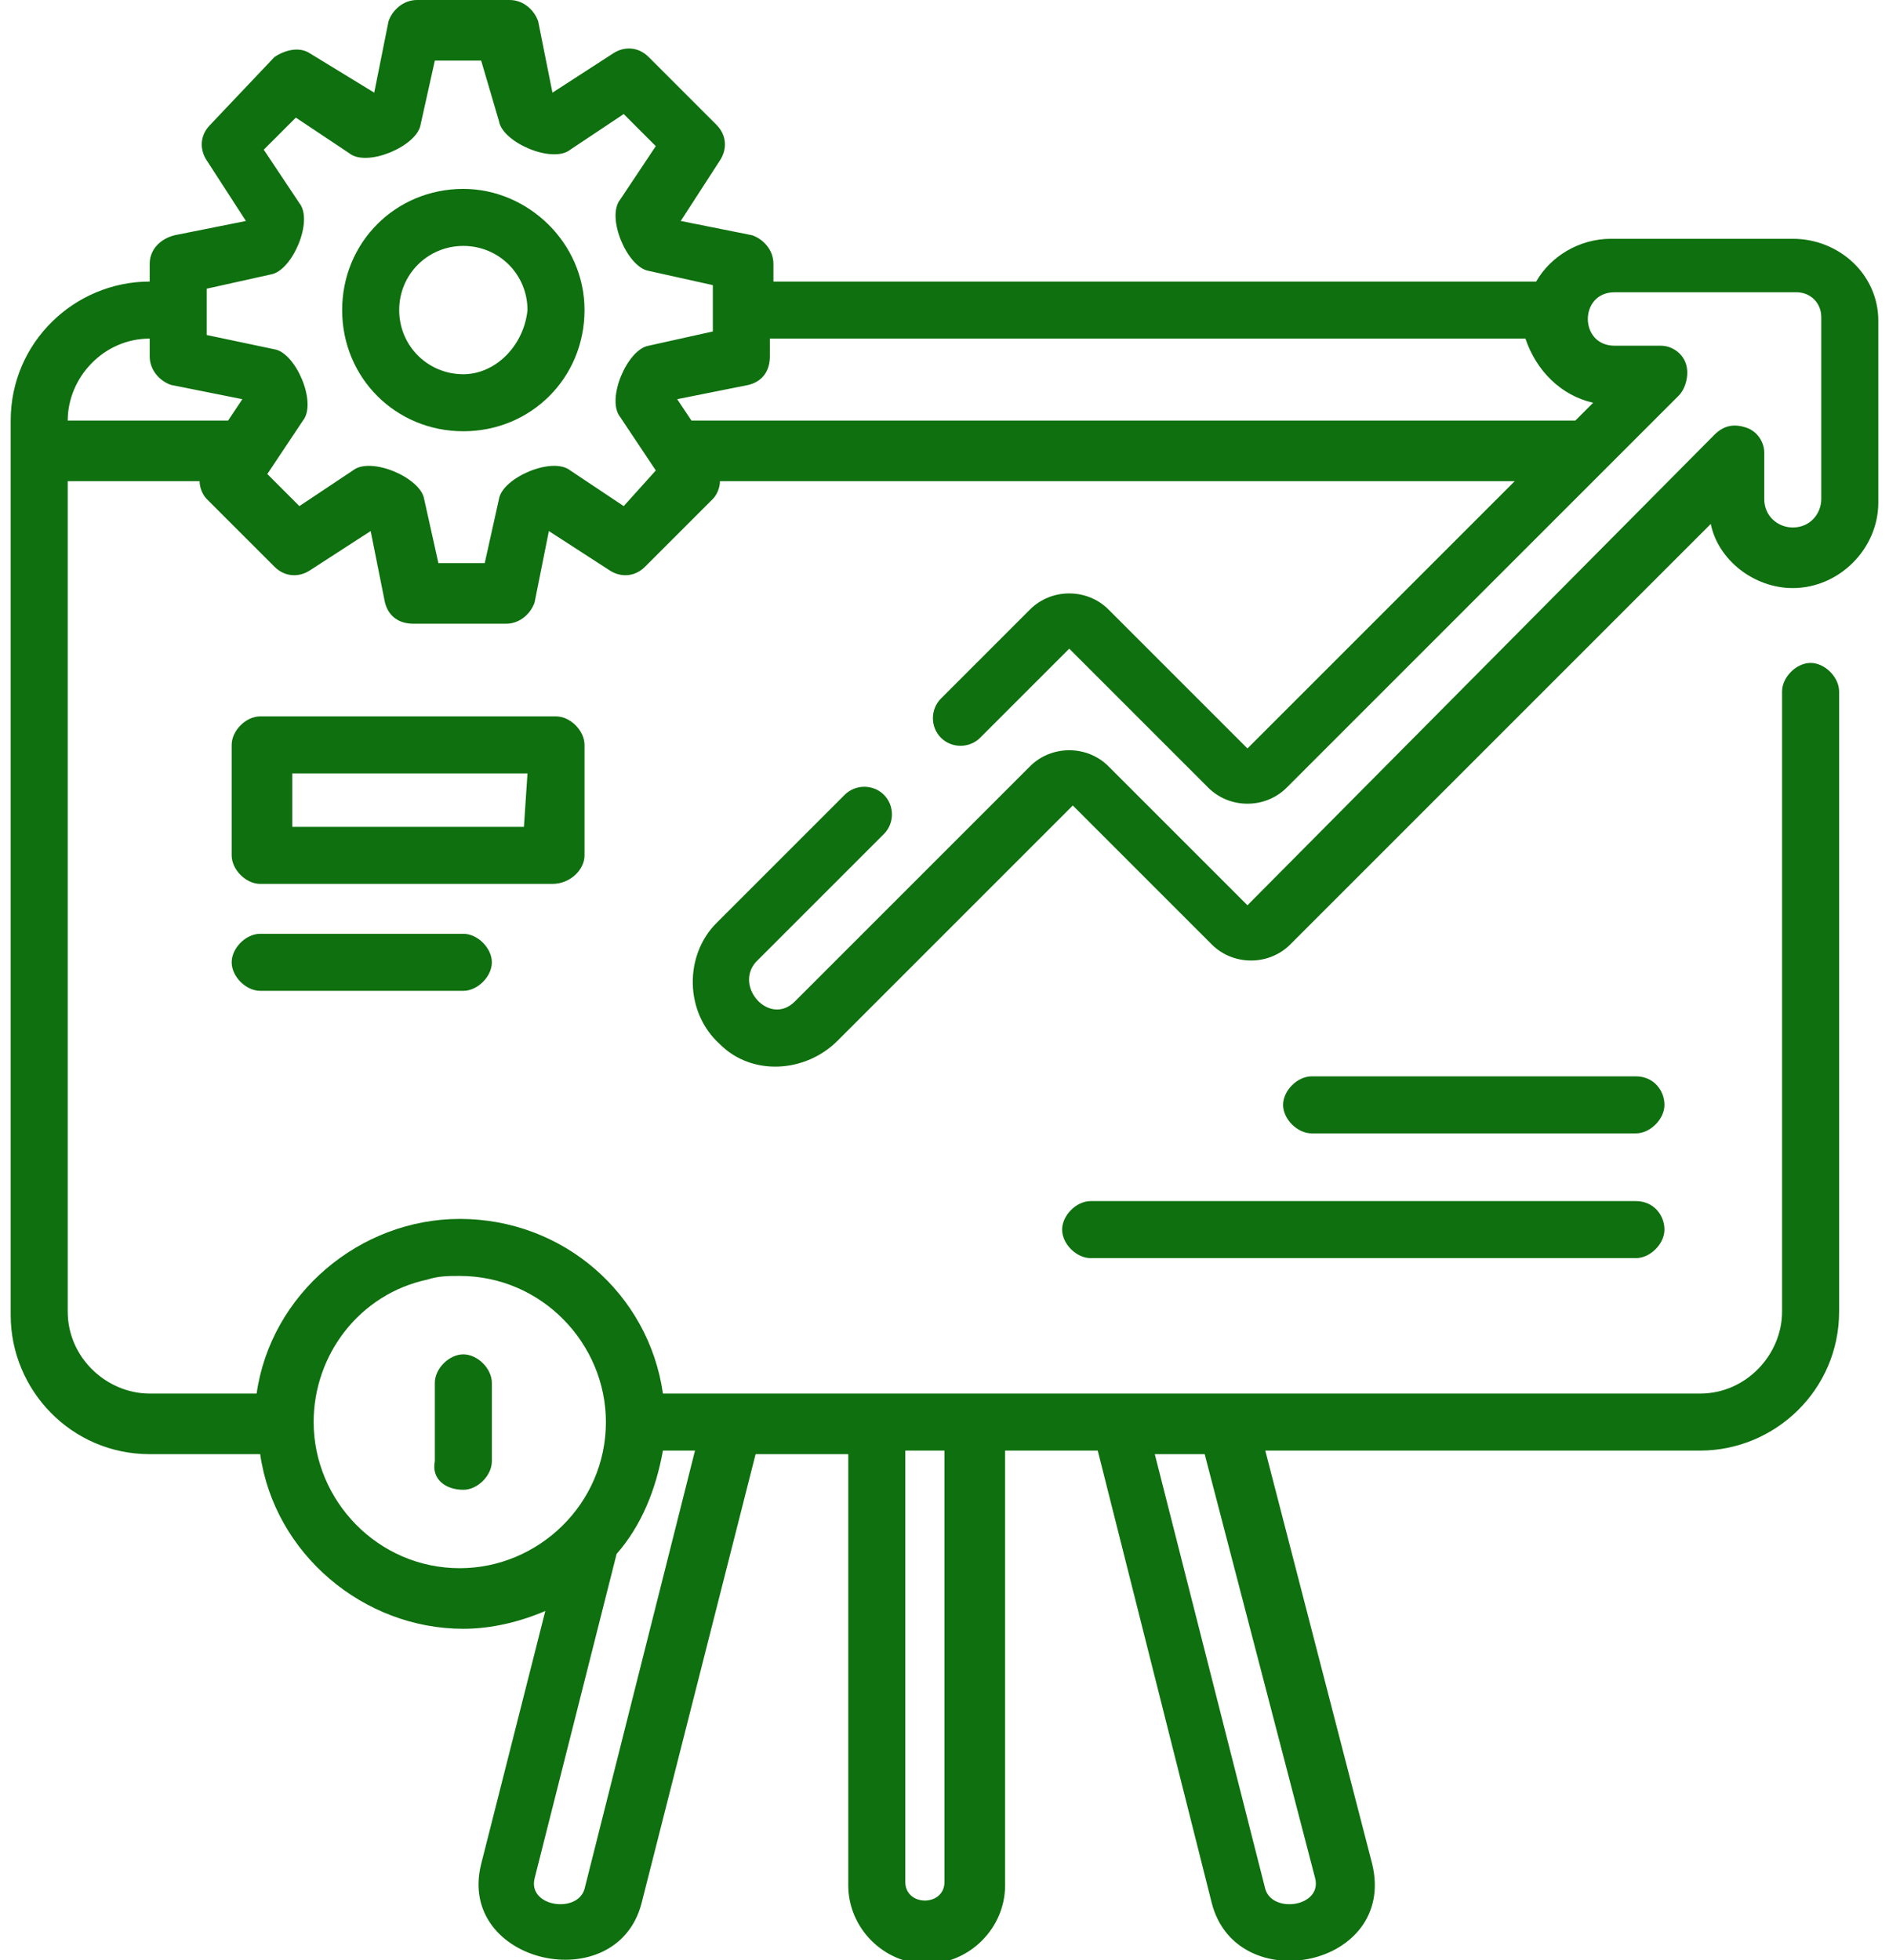
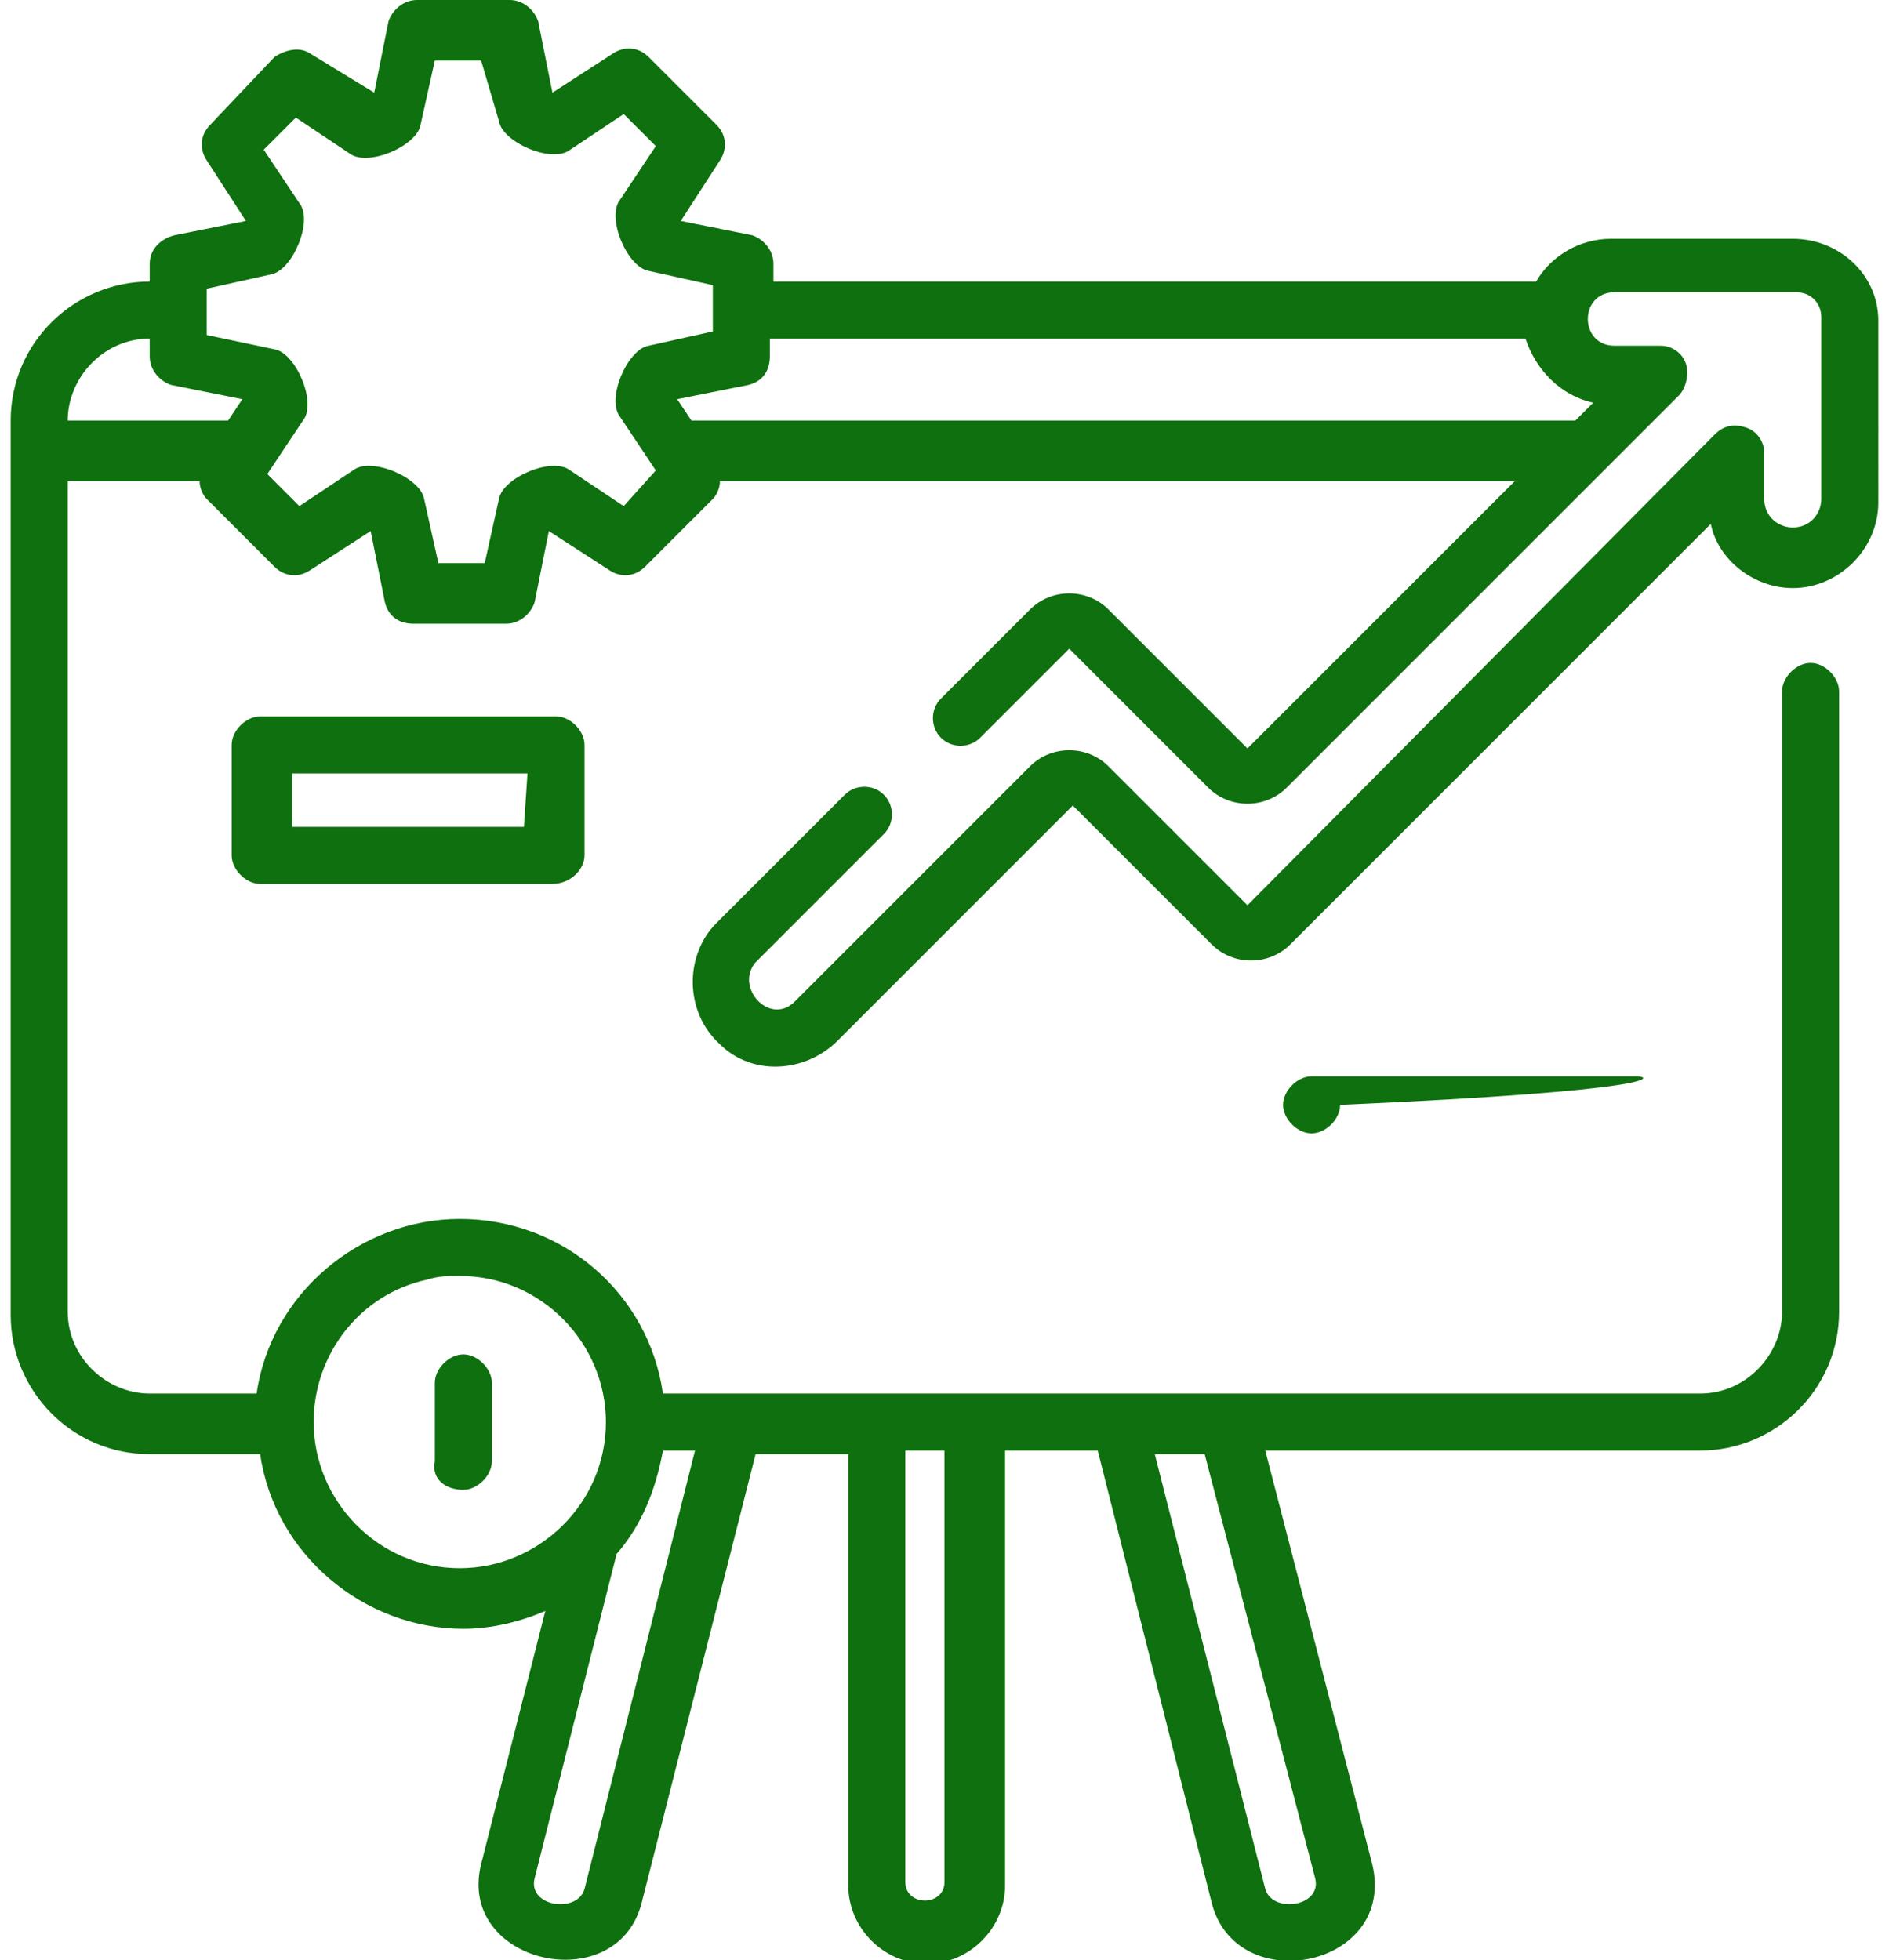
<svg xmlns="http://www.w3.org/2000/svg" id="Warstwa_1" x="0px" y="0px" viewBox="0 0 53 55" style="enable-background:new 0 0 53 55;" xml:space="preserve">
  <style type="text/css">	.st0{fill:#0E700E;}</style>
-   <path class="st0" d="M13,5.3c-1.9,0-3.4,1.5-3.4,3.4c0,1.9,1.5,3.4,3.4,3.4c1.9,0,3.4-1.5,3.4-3.4C16.4,6.8,14.8,5.3,13,5.3z  M13,10.5c-1,0-1.8-0.8-1.8-1.8c0-1,0.8-1.8,1.8-1.8c1,0,1.8,0.8,1.8,1.8C14.7,9.7,13.9,10.5,13,10.5z" />
  <path class="st0" d="M16.4,24v-3.1c0-0.4-0.4-0.8-0.8-0.8H7.3c-0.4,0-0.8,0.4-0.8,0.8V24c0,0.4,0.4,0.8,0.8,0.8h8.2 C16,24.8,16.4,24.4,16.4,24z M14.7,23.2H8.2v-1.5h6.6L14.7,23.2L14.7,23.2z" />
  <path class="st0" d="M50.3,6.7h-5.1c-0.9,0-1.7,0.5-2.1,1.2H21.7V7.4c0-0.4-0.3-0.7-0.6-0.8l-2-0.4c0,0,0,0,0,0l1.1-1.7 c0.2-0.3,0.2-0.7-0.1-1l-1.9-1.9c-0.3-0.3-0.7-0.3-1-0.1l-1.7,1.1c0,0,0,0,0,0l-0.4-2C15,0.3,14.7,0,14.3,0h-2.6 c-0.4,0-0.7,0.3-0.8,0.6l-0.4,2c0,0,0,0,0,0L8.7,1.5C8.4,1.3,8,1.4,7.7,1.6L5.9,3.5c-0.3,0.3-0.3,0.7-0.1,1l1.1,1.7c0,0,0,0,0,0 l-2,0.4C4.5,6.7,4.2,7,4.2,7.4v0.5h0c-2.1,0-3.9,1.7-3.9,3.9v25.1c0,2.1,1.7,3.9,3.9,3.9h3.1c0.4,2.8,2.9,4.9,5.7,4.9 c0.8,0,1.6-0.2,2.3-0.5l-1.8,7.1c-0.7,2.8,3.8,3.8,4.5,1.1l3.2-12.6h2.6v12.1c0,1.2,1,2.2,2.2,2.2c1.2,0,2.2-1,2.2-2.2V40.7h2.6 L34,53.4c0.7,2.7,5.2,1.8,4.5-1.1l-3-11.6h12.2c2.1,0,3.9-1.7,3.9-3.9V19.4c0-0.4-0.4-0.8-0.8-0.8c-0.4,0-0.8,0.4-0.8,0.8v17.4 c0,1.2-1,2.3-2.3,2.3l-29.1,0c-0.4-2.8-2.8-4.9-5.7-4.9c-2.8,0-5.3,2.1-5.7,4.9H4.2c-1.2,0-2.3-1-2.3-2.3V13.5h3.7 c0,0.2,0.1,0.4,0.2,0.5l1.9,1.9c0.3,0.3,0.7,0.3,1,0.1l1.7-1.1c0,0,0,0,0,0l0.4,2c0.1,0.4,0.4,0.6,0.8,0.6h2.6 c0.4,0,0.7-0.3,0.8-0.6l0.4-2c0,0,0,0,0,0l1.7,1.1c0.3,0.2,0.7,0.2,1-0.1L20,14c0.1-0.1,0.2-0.3,0.2-0.5h22.3L35,21l-3.9-3.9 c-0.6-0.6-1.6-0.6-2.2,0l-2.5,2.5c-0.3,0.3-0.3,0.8,0,1.1c0.3,0.3,0.8,0.3,1.1,0l2.5-2.5l3.9,3.9c0.6,0.6,1.6,0.6,2.2,0l11-11 c0.2-0.2,0.3-0.6,0.2-0.9c-0.1-0.3-0.4-0.5-0.7-0.5h-1.3c-1,0-1-1.5,0-1.5h5.1c0.4,0,0.7,0.3,0.7,0.7v5.1c0,0.4-0.3,0.8-0.8,0.8 c-0.4,0-0.8-0.3-0.8-0.8v-1.3c0-0.3-0.2-0.6-0.5-0.7c-0.3-0.1-0.6-0.1-0.9,0.2L35,25.4l-3.9-3.9c-0.6-0.6-1.6-0.6-2.2,0l-6.6,6.6 c-0.7,0.7-1.7-0.4-1.1-1.1l3.6-3.6c0.3-0.3,0.3-0.8,0-1.1c-0.3-0.3-0.8-0.3-1.1,0l-3.6,3.6c-0.9,0.9-0.9,2.5,0.1,3.4 c0.9,0.9,2.4,0.8,3.3-0.1l6.6-6.6l3.9,3.9c0.6,0.6,1.6,0.6,2.2,0L48,14.7c0.2,1,1.2,1.8,2.3,1.8c1.3,0,2.4-1.1,2.4-2.4V9 C52.7,7.7,51.6,6.7,50.3,6.7z M16.4,53c-0.2,0.7-1.6,0.5-1.4-0.3l2.3-9.1c0.7-0.8,1.1-1.8,1.3-2.9h0.9L16.4,53z M26.5,52.8 c0,0.7-1.1,0.7-1.1,0V40.7h1.1V52.8z M36.9,52.7c0.2,0.8-1.2,1-1.4,0.3l-3.1-12.2h1.4L36.9,52.7z M12,35.9c0.3-0.1,0.6-0.1,0.9-0.1 c2.3,0,4.1,1.9,4.1,4.1l0,0l0,0c0,2.3-1.9,4.1-4.1,4.1c-2.3,0-4.1-1.9-4.1-4.1C8.8,38,10.1,36.3,12,35.9z M1.9,11.8 c0-1.2,1-2.3,2.3-2.3h0V10c0,0.4,0.3,0.7,0.6,0.8l2,0.4c0,0,0,0,0,0l-0.4,0.6L1.9,11.8L1.9,11.8z M17.5,14.2l-1.5-1 c-0.5-0.4-1.9,0.2-2,0.8l-0.4,1.8h-1.3l-0.4-1.8c-0.1-0.6-1.5-1.2-2-0.8l-1.5,1l-0.9-0.9l1-1.5c0.4-0.5-0.2-1.9-0.8-2L5.8,9.4V8.1 l1.8-0.4c0.6-0.1,1.2-1.5,0.8-2l-1-1.5l0.9-0.9l1.5,1c0.5,0.4,1.9-0.2,2-0.8l0.4-1.8h1.3L14,3.4c0.1,0.6,1.5,1.2,2,0.8l1.5-1 l0.9,0.9l-1,1.5c-0.4,0.5,0.2,1.9,0.8,2l1.8,0.4v1.3l-1.8,0.4c-0.6,0.1-1.2,1.5-0.8,2l1,1.5L17.5,14.2z M44.7,11.3l-0.5,0.5H19.4 l-0.4-0.6c0,0,0,0,0,0l2-0.4c0.4-0.1,0.6-0.4,0.6-0.8V9.5h21.2C43.1,10.4,43.8,11.1,44.7,11.3z" />
-   <path class="st0" d="M45.9,33.7H30.6c-0.4,0-0.8,0.4-0.8,0.8c0,0.4,0.4,0.8,0.8,0.8h15.3c0.4,0,0.8-0.4,0.8-0.8 C46.7,34.1,46.4,33.7,45.9,33.7z" />
-   <path class="st0" d="M45.9,30.2h-9.1c-0.4,0-0.8,0.4-0.8,0.8c0,0.4,0.4,0.8,0.8,0.8h9.1c0.4,0,0.8-0.4,0.8-0.8 C46.7,30.6,46.4,30.2,45.9,30.2z" />
-   <path class="st0" d="M7.3,26.2c-0.4,0-0.8,0.4-0.8,0.8c0,0.4,0.4,0.8,0.8,0.8H13c0.4,0,0.8-0.4,0.8-0.8c0-0.4-0.4-0.8-0.8-0.8H7.3z" />
+   <path class="st0" d="M45.9,30.2h-9.1c-0.4,0-0.8,0.4-0.8,0.8c0,0.4,0.4,0.8,0.8,0.8c0.4,0,0.8-0.4,0.8-0.8 C46.7,30.6,46.4,30.2,45.9,30.2z" />
  <path class="st0" d="M13,41.8c0.4,0,0.8-0.4,0.8-0.8v-2.2c0-0.4-0.4-0.8-0.8-0.8c-0.4,0-0.8,0.4-0.8,0.8V41 C12.1,41.5,12.5,41.8,13,41.8z" />
</svg>